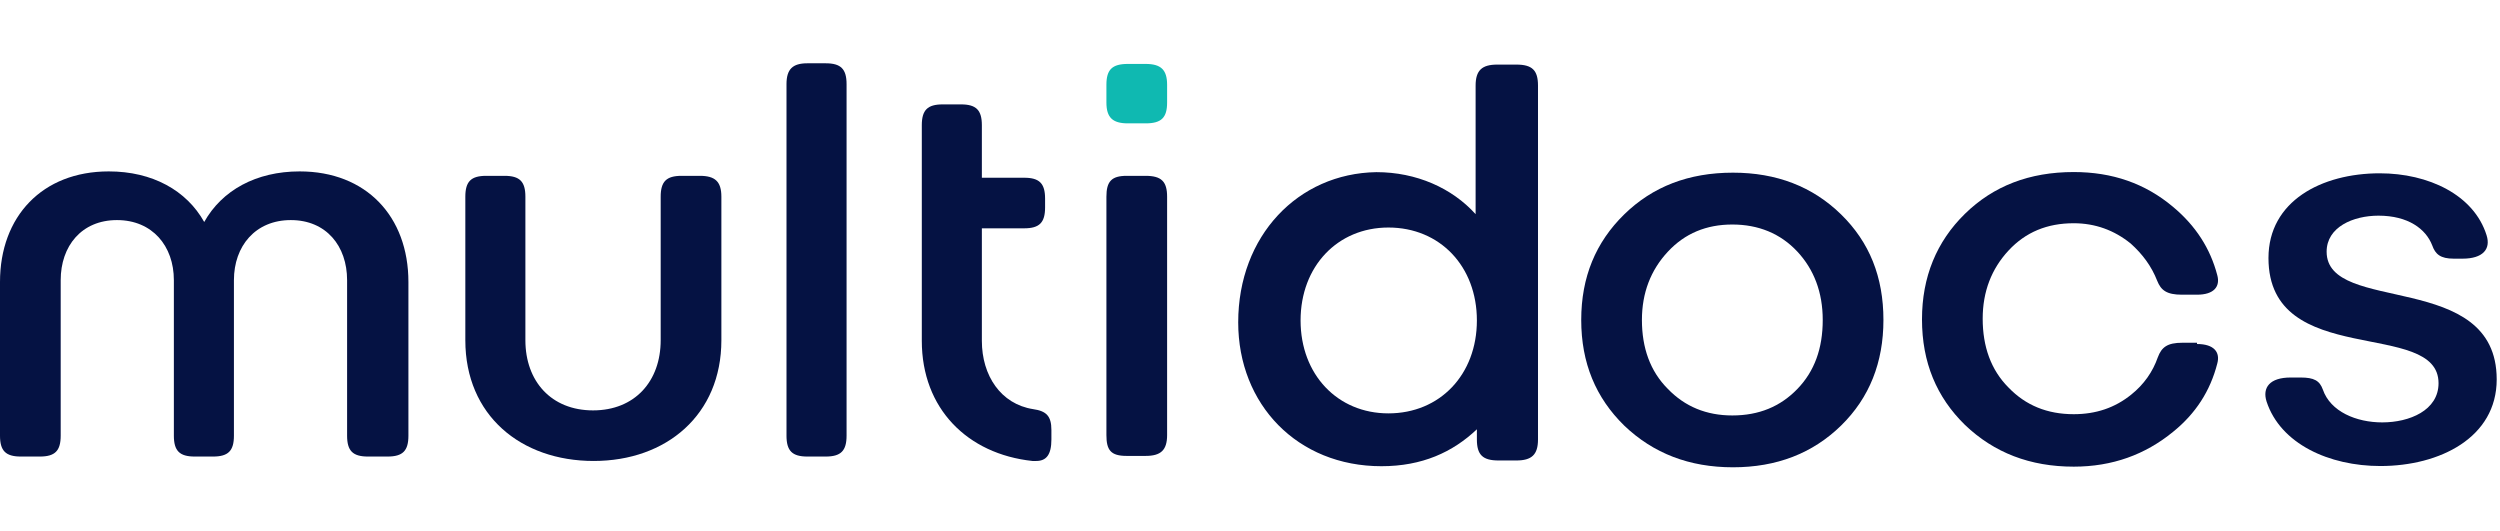
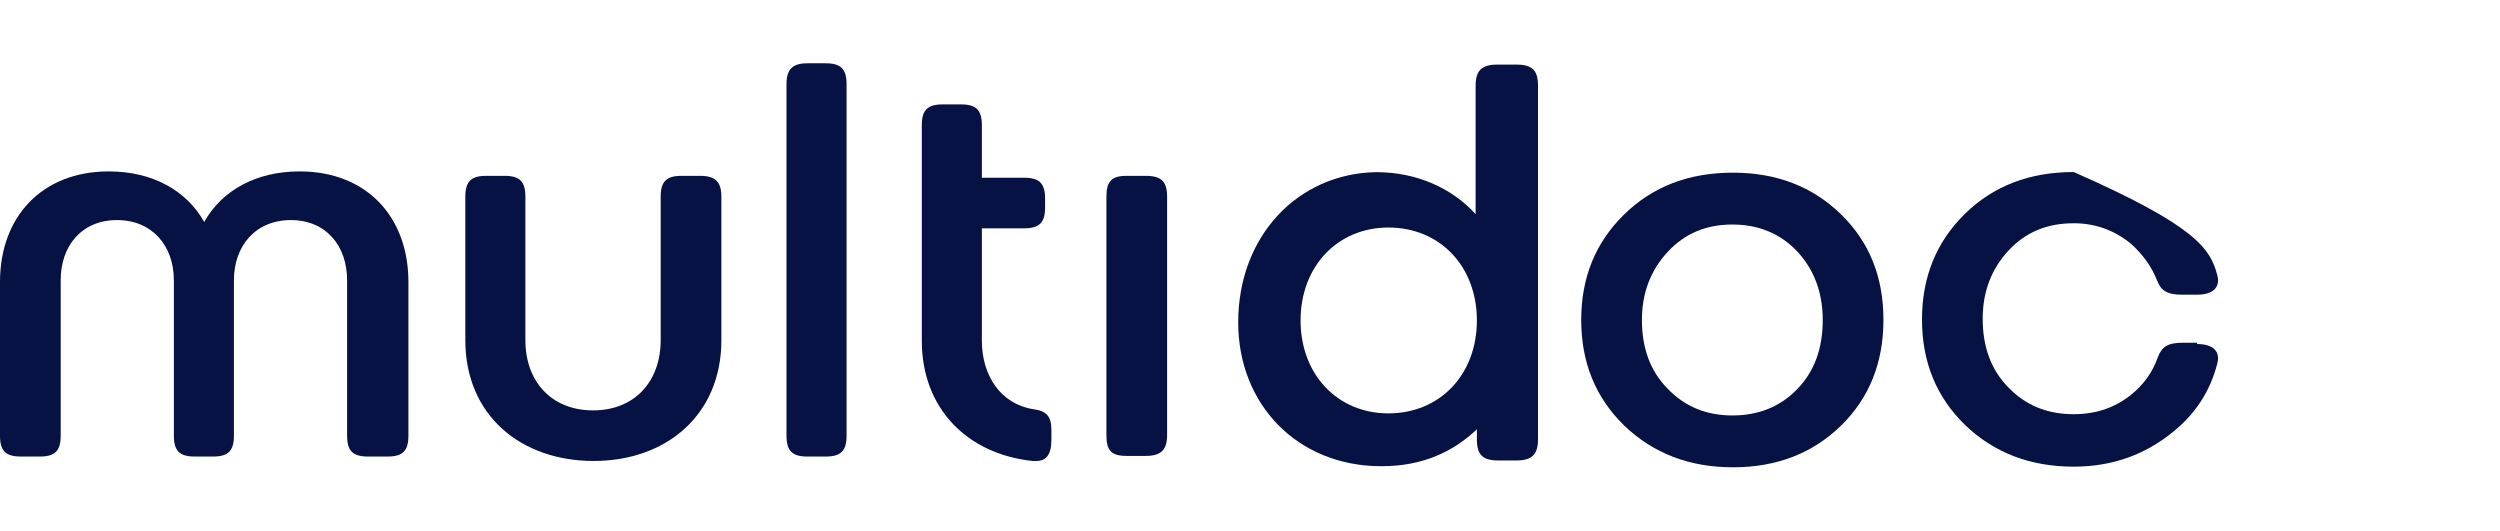
<svg xmlns="http://www.w3.org/2000/svg" width="113" height="24" viewBox="0 0 212 36" fill="none">
-   <path d="M186.307 24.659C187.755 24.659 188.291 25.356 188.023 26.321C187.433 28.626 186.2 30.556 184.27 32.111C181.911 34.041 179.123 35.059 175.853 35.059C172.153 35.059 169.097 33.88 166.631 31.521C164.218 29.162 162.985 26.213 162.985 22.568C162.985 18.976 164.218 15.973 166.631 13.614C169.044 11.255 172.1 10.076 175.853 10.076C179.123 10.076 181.911 11.041 184.27 13.025C186.2 14.633 187.433 16.563 188.023 18.815C188.291 19.78 187.755 20.477 186.307 20.477H185.021C183.734 20.477 183.251 20.102 182.93 19.297C182.447 18.064 181.697 17.046 180.678 16.134C179.284 15.008 177.675 14.418 175.853 14.418C173.601 14.418 171.778 15.169 170.33 16.724C168.883 18.279 168.132 20.209 168.132 22.514C168.132 24.873 168.829 26.857 170.33 28.358C171.778 29.859 173.601 30.61 175.853 30.61C177.729 30.61 179.338 30.073 180.731 28.948C181.804 28.09 182.554 27.017 182.983 25.785C183.305 24.927 183.787 24.551 185.074 24.551H186.307V24.659Z" fill="#051243" />
-   <path d="M201.802 10.183C205.93 10.183 209.79 12.006 210.862 15.437C211.238 16.617 210.541 17.421 208.825 17.421H208.075C206.949 17.421 206.52 17.046 206.252 16.295C205.715 14.901 204.214 13.775 201.694 13.775C199.55 13.775 197.298 14.74 197.298 16.831C197.298 22.192 211.72 18.332 211.72 27.661C211.72 32.593 206.895 35.006 201.855 35.006C197.513 35.006 193.384 33.129 192.205 29.537C191.83 28.358 192.473 27.5 194.242 27.5H195.1C196.226 27.5 196.708 27.768 196.976 28.519C197.62 30.395 199.818 31.306 202.016 31.306C204.322 31.306 206.788 30.288 206.788 27.983C206.788 22.46 192.366 26.857 192.366 17.367C192.366 12.542 196.869 10.183 201.802 10.183Z" fill="#051243" />
+   <path d="M186.307 24.659C187.755 24.659 188.291 25.356 188.023 26.321C187.433 28.626 186.2 30.556 184.27 32.111C181.911 34.041 179.123 35.059 175.853 35.059C172.153 35.059 169.097 33.88 166.631 31.521C164.218 29.162 162.985 26.213 162.985 22.568C162.985 18.976 164.218 15.973 166.631 13.614C169.044 11.255 172.1 10.076 175.853 10.076C186.2 14.633 187.433 16.563 188.023 18.815C188.291 19.78 187.755 20.477 186.307 20.477H185.021C183.734 20.477 183.251 20.102 182.93 19.297C182.447 18.064 181.697 17.046 180.678 16.134C179.284 15.008 177.675 14.418 175.853 14.418C173.601 14.418 171.778 15.169 170.33 16.724C168.883 18.279 168.132 20.209 168.132 22.514C168.132 24.873 168.829 26.857 170.33 28.358C171.778 29.859 173.601 30.61 175.853 30.61C177.729 30.61 179.338 30.073 180.731 28.948C181.804 28.09 182.554 27.017 182.983 25.785C183.305 24.927 183.787 24.551 185.074 24.551H186.307V24.659Z" fill="#051243" />
  <path d="M105 22.823C105 29.785 110.02 35.021 117.144 35.021C120.598 35.021 123.189 33.834 125.24 31.89V32.754C125.24 34.049 125.726 34.535 127.075 34.535H128.587C129.882 34.535 130.422 34.049 130.422 32.754V2.745C130.422 1.45 129.936 0.964 128.587 0.964H126.967C125.672 0.964 125.132 1.45 125.132 2.745V13.648C123.135 11.435 120.113 10.085 116.712 10.085C110.074 10.193 105 15.483 105 22.823ZM110.289 22.661C110.289 18.073 113.42 14.781 117.738 14.781C122.11 14.781 125.24 18.073 125.24 22.661C125.24 27.249 122.11 30.541 117.738 30.541C113.42 30.541 110.289 27.249 110.289 22.661Z" fill="#051243" />
  <path d="M137.733 13.668C140.146 11.309 143.202 10.129 146.955 10.129C150.654 10.129 153.71 11.309 156.123 13.668C158.535 16.027 159.715 18.976 159.715 22.621C159.715 26.213 158.535 29.215 156.123 31.575C153.71 33.934 150.654 35.113 146.955 35.113C143.256 35.113 140.2 33.934 137.733 31.575C135.321 29.215 134.088 26.267 134.088 22.621C134.088 18.976 135.321 16.027 137.733 13.668ZM146.901 14.526C144.703 14.526 142.88 15.276 141.433 16.831C139.985 18.386 139.235 20.316 139.235 22.621C139.235 24.98 139.932 26.964 141.433 28.465C142.88 29.966 144.703 30.717 146.901 30.717C149.153 30.717 150.976 29.966 152.423 28.465C153.871 26.964 154.568 25.034 154.568 22.621C154.568 20.262 153.817 18.332 152.423 16.831C150.976 15.276 149.099 14.526 146.901 14.526Z" fill="#051243" />
  <path d="M32.865 34.202C34.152 34.202 34.634 33.719 34.634 32.432V19.404C34.634 13.829 31.042 10.022 25.413 10.022C21.713 10.022 18.818 11.631 17.317 14.311C15.816 11.631 12.921 10.022 9.222 10.022C3.592 10.022 0 13.829 0 19.404V32.432C0 33.719 0.483 34.202 1.769 34.202H3.378C4.664 34.202 5.147 33.719 5.147 32.432V19.244C5.147 16.349 6.916 14.15 9.919 14.15C12.921 14.15 14.744 16.349 14.744 19.244V32.432C14.744 33.719 15.226 34.202 16.513 34.202H18.068C19.355 34.202 19.837 33.719 19.837 32.432V19.244C19.837 16.349 21.66 14.15 24.662 14.15C27.665 14.15 29.434 16.349 29.434 19.244V32.432C29.434 33.719 29.916 34.202 31.203 34.202H32.865Z" fill="#051243" />
  <path d="M59.35 10.398H57.796C56.509 10.398 56.026 10.88 56.026 12.167V24.337C56.026 27.822 53.828 30.288 50.29 30.288C46.751 30.288 44.553 27.822 44.553 24.337V12.167C44.553 10.88 44.071 10.398 42.784 10.398H41.229C39.942 10.398 39.46 10.88 39.46 12.167V24.337C39.46 30.717 44.178 34.577 50.343 34.577C56.509 34.577 61.173 30.663 61.173 24.337V12.167C61.173 10.88 60.637 10.398 59.35 10.398Z" fill="#051243" />
  <path d="M66.695 2.624V32.432C66.695 33.719 67.178 34.202 68.465 34.202H70.019C71.306 34.202 71.789 33.719 71.789 32.432V2.624C71.789 1.337 71.306 0.854 70.019 0.854H68.465C67.231 0.854 66.695 1.337 66.695 2.624Z" fill="#051243" />
  <path d="M93.824 12.167V32.379C93.824 33.665 94.199 34.148 95.54 34.148H97.148C98.435 34.148 98.971 33.665 98.971 32.379V12.167C98.971 10.88 98.488 10.398 97.148 10.398H95.54C94.253 10.398 93.824 10.88 93.824 12.167Z" fill="#051243" />
-   <path d="M93.824 4.179V2.677C93.824 1.391 94.306 0.908 95.647 0.908H97.148C98.435 0.908 98.971 1.391 98.971 2.677V4.179C98.971 5.465 98.488 5.948 97.148 5.948H95.647C94.36 5.948 93.824 5.465 93.824 4.179Z" fill="#0FB9B1" />
  <path d="M89.159 31.95C89.159 30.77 88.731 30.341 87.605 30.181C84.87 29.752 83.262 27.339 83.262 24.39V14.848H86.854C88.141 14.848 88.623 14.365 88.623 13.078V12.328C88.623 11.041 88.141 10.559 86.854 10.559H83.262V6.109C83.262 4.822 82.779 4.339 81.493 4.339H79.938C78.651 4.339 78.169 4.822 78.169 6.109V24.39C78.169 30.127 82.029 33.987 87.551 34.577H87.873C88.731 34.577 89.159 34.041 89.159 32.754V31.95Z" fill="#051243" />
</svg>